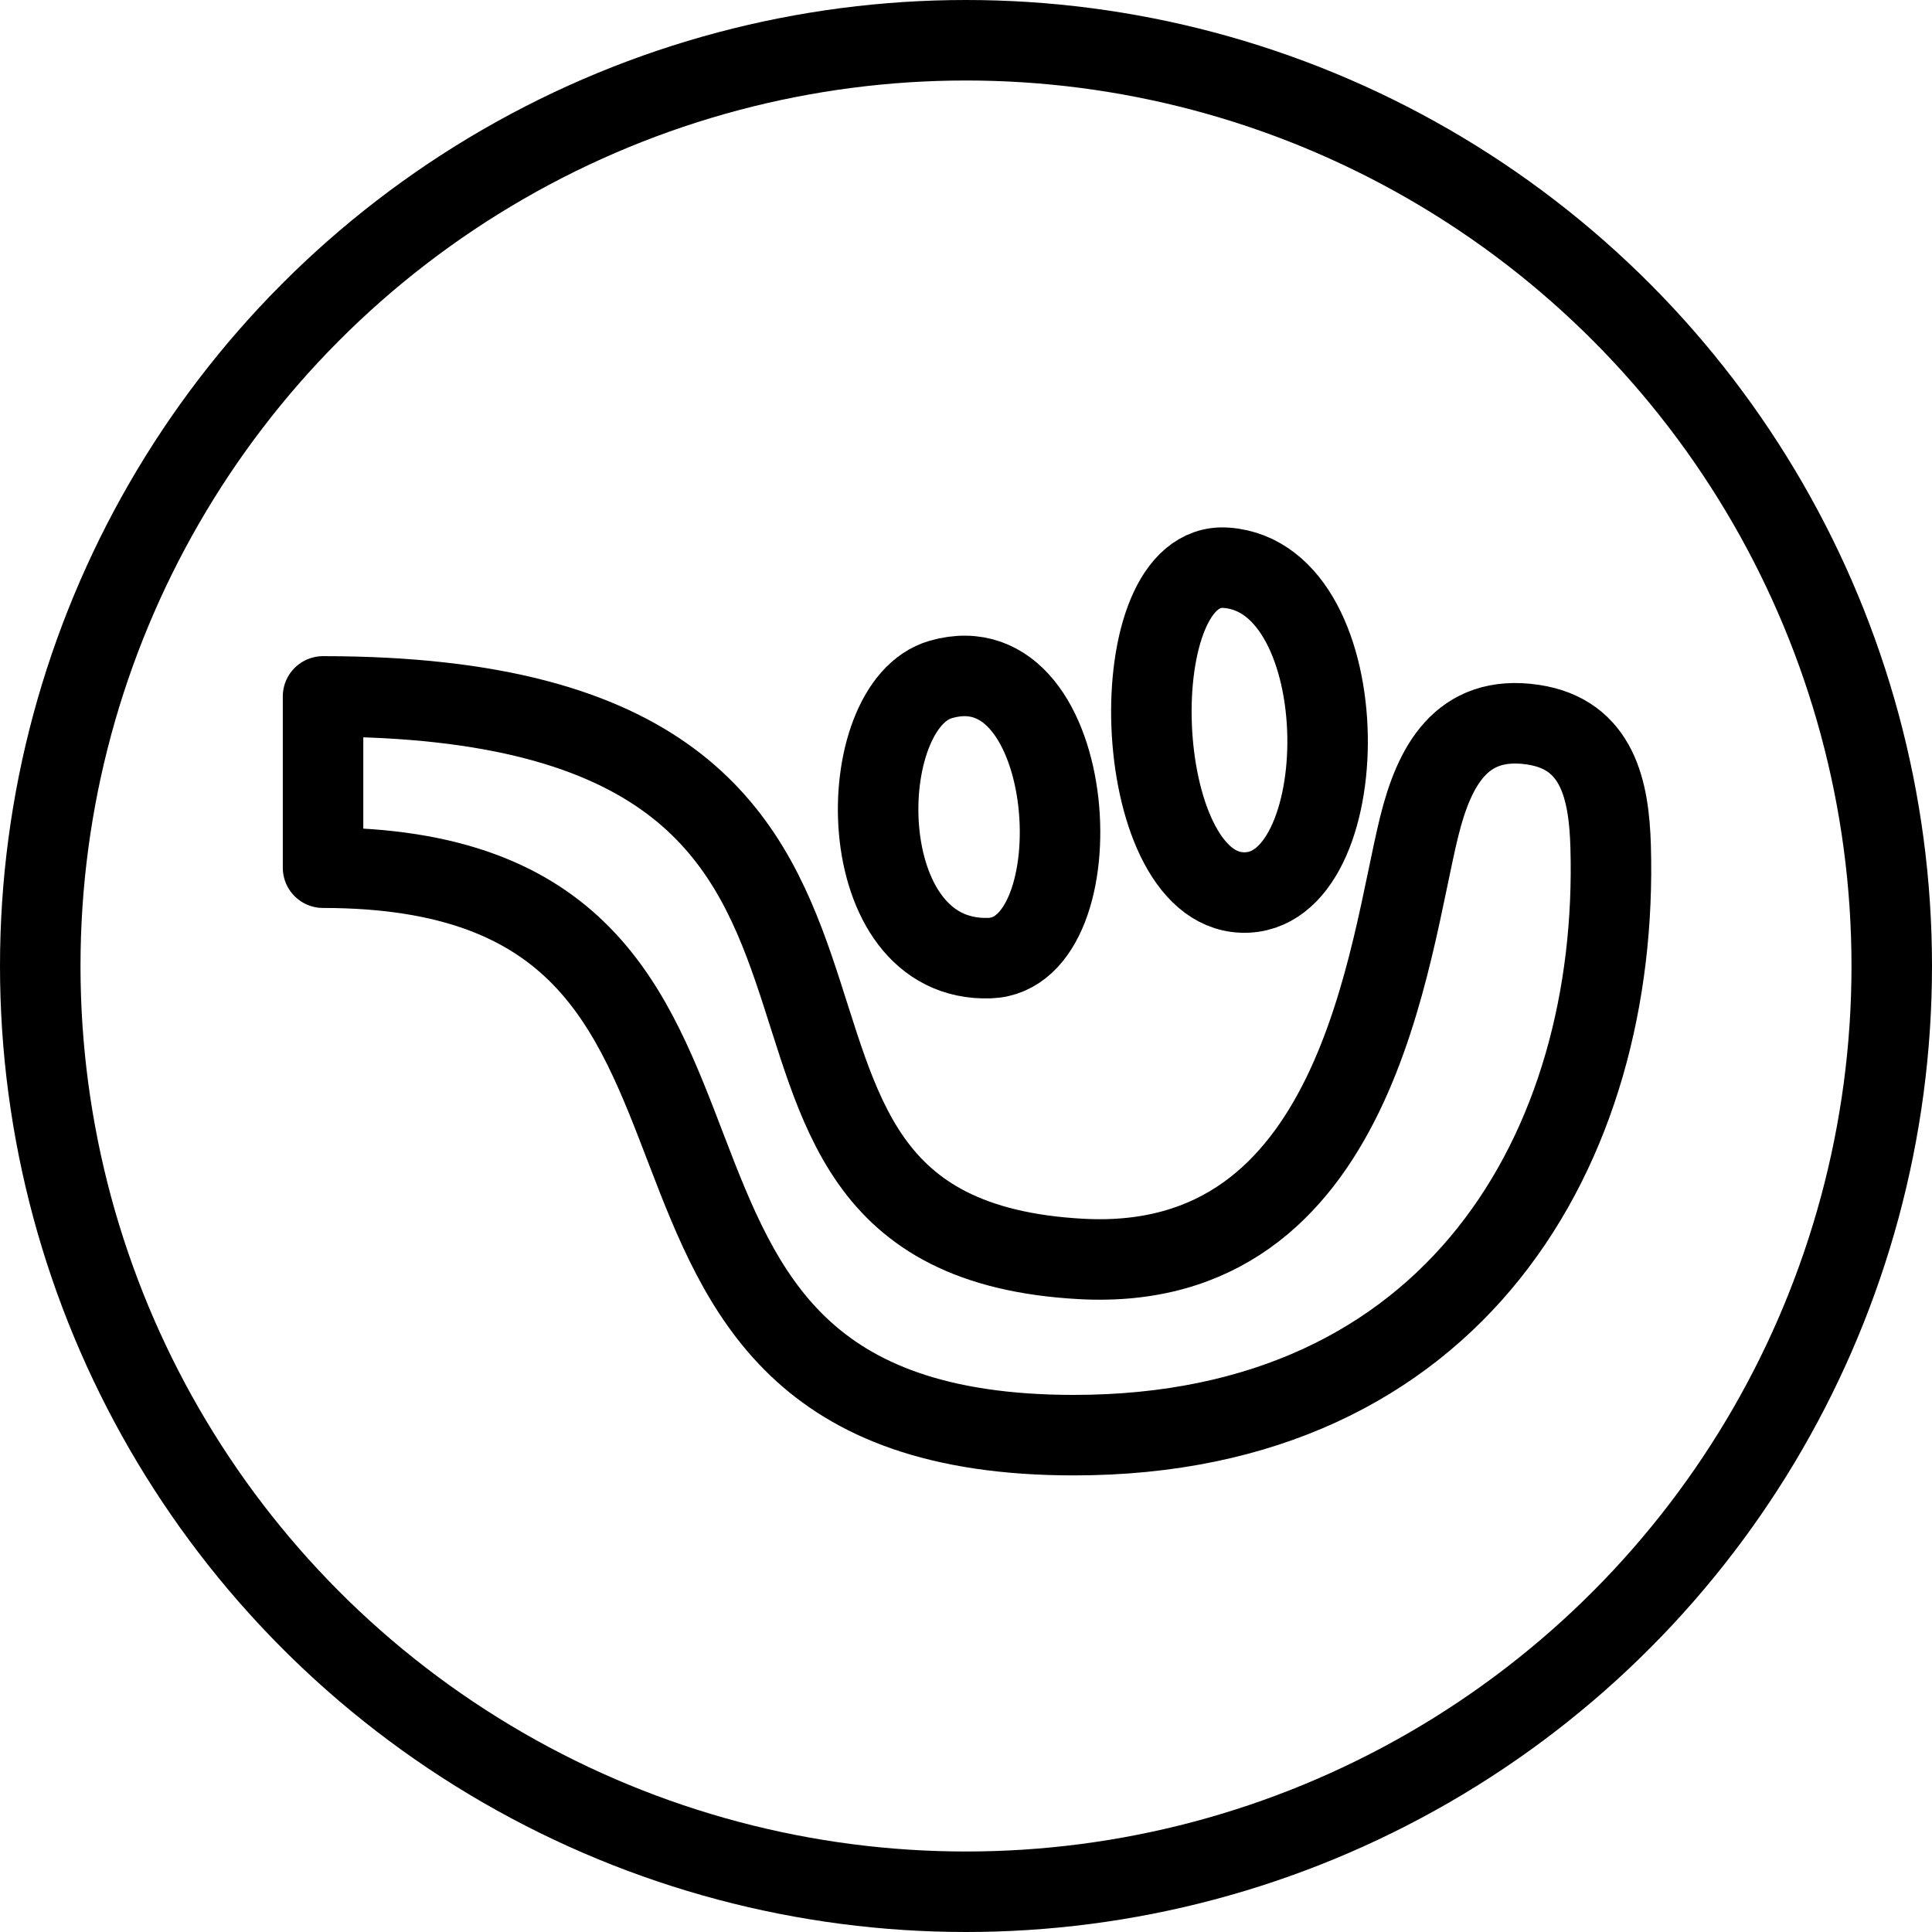
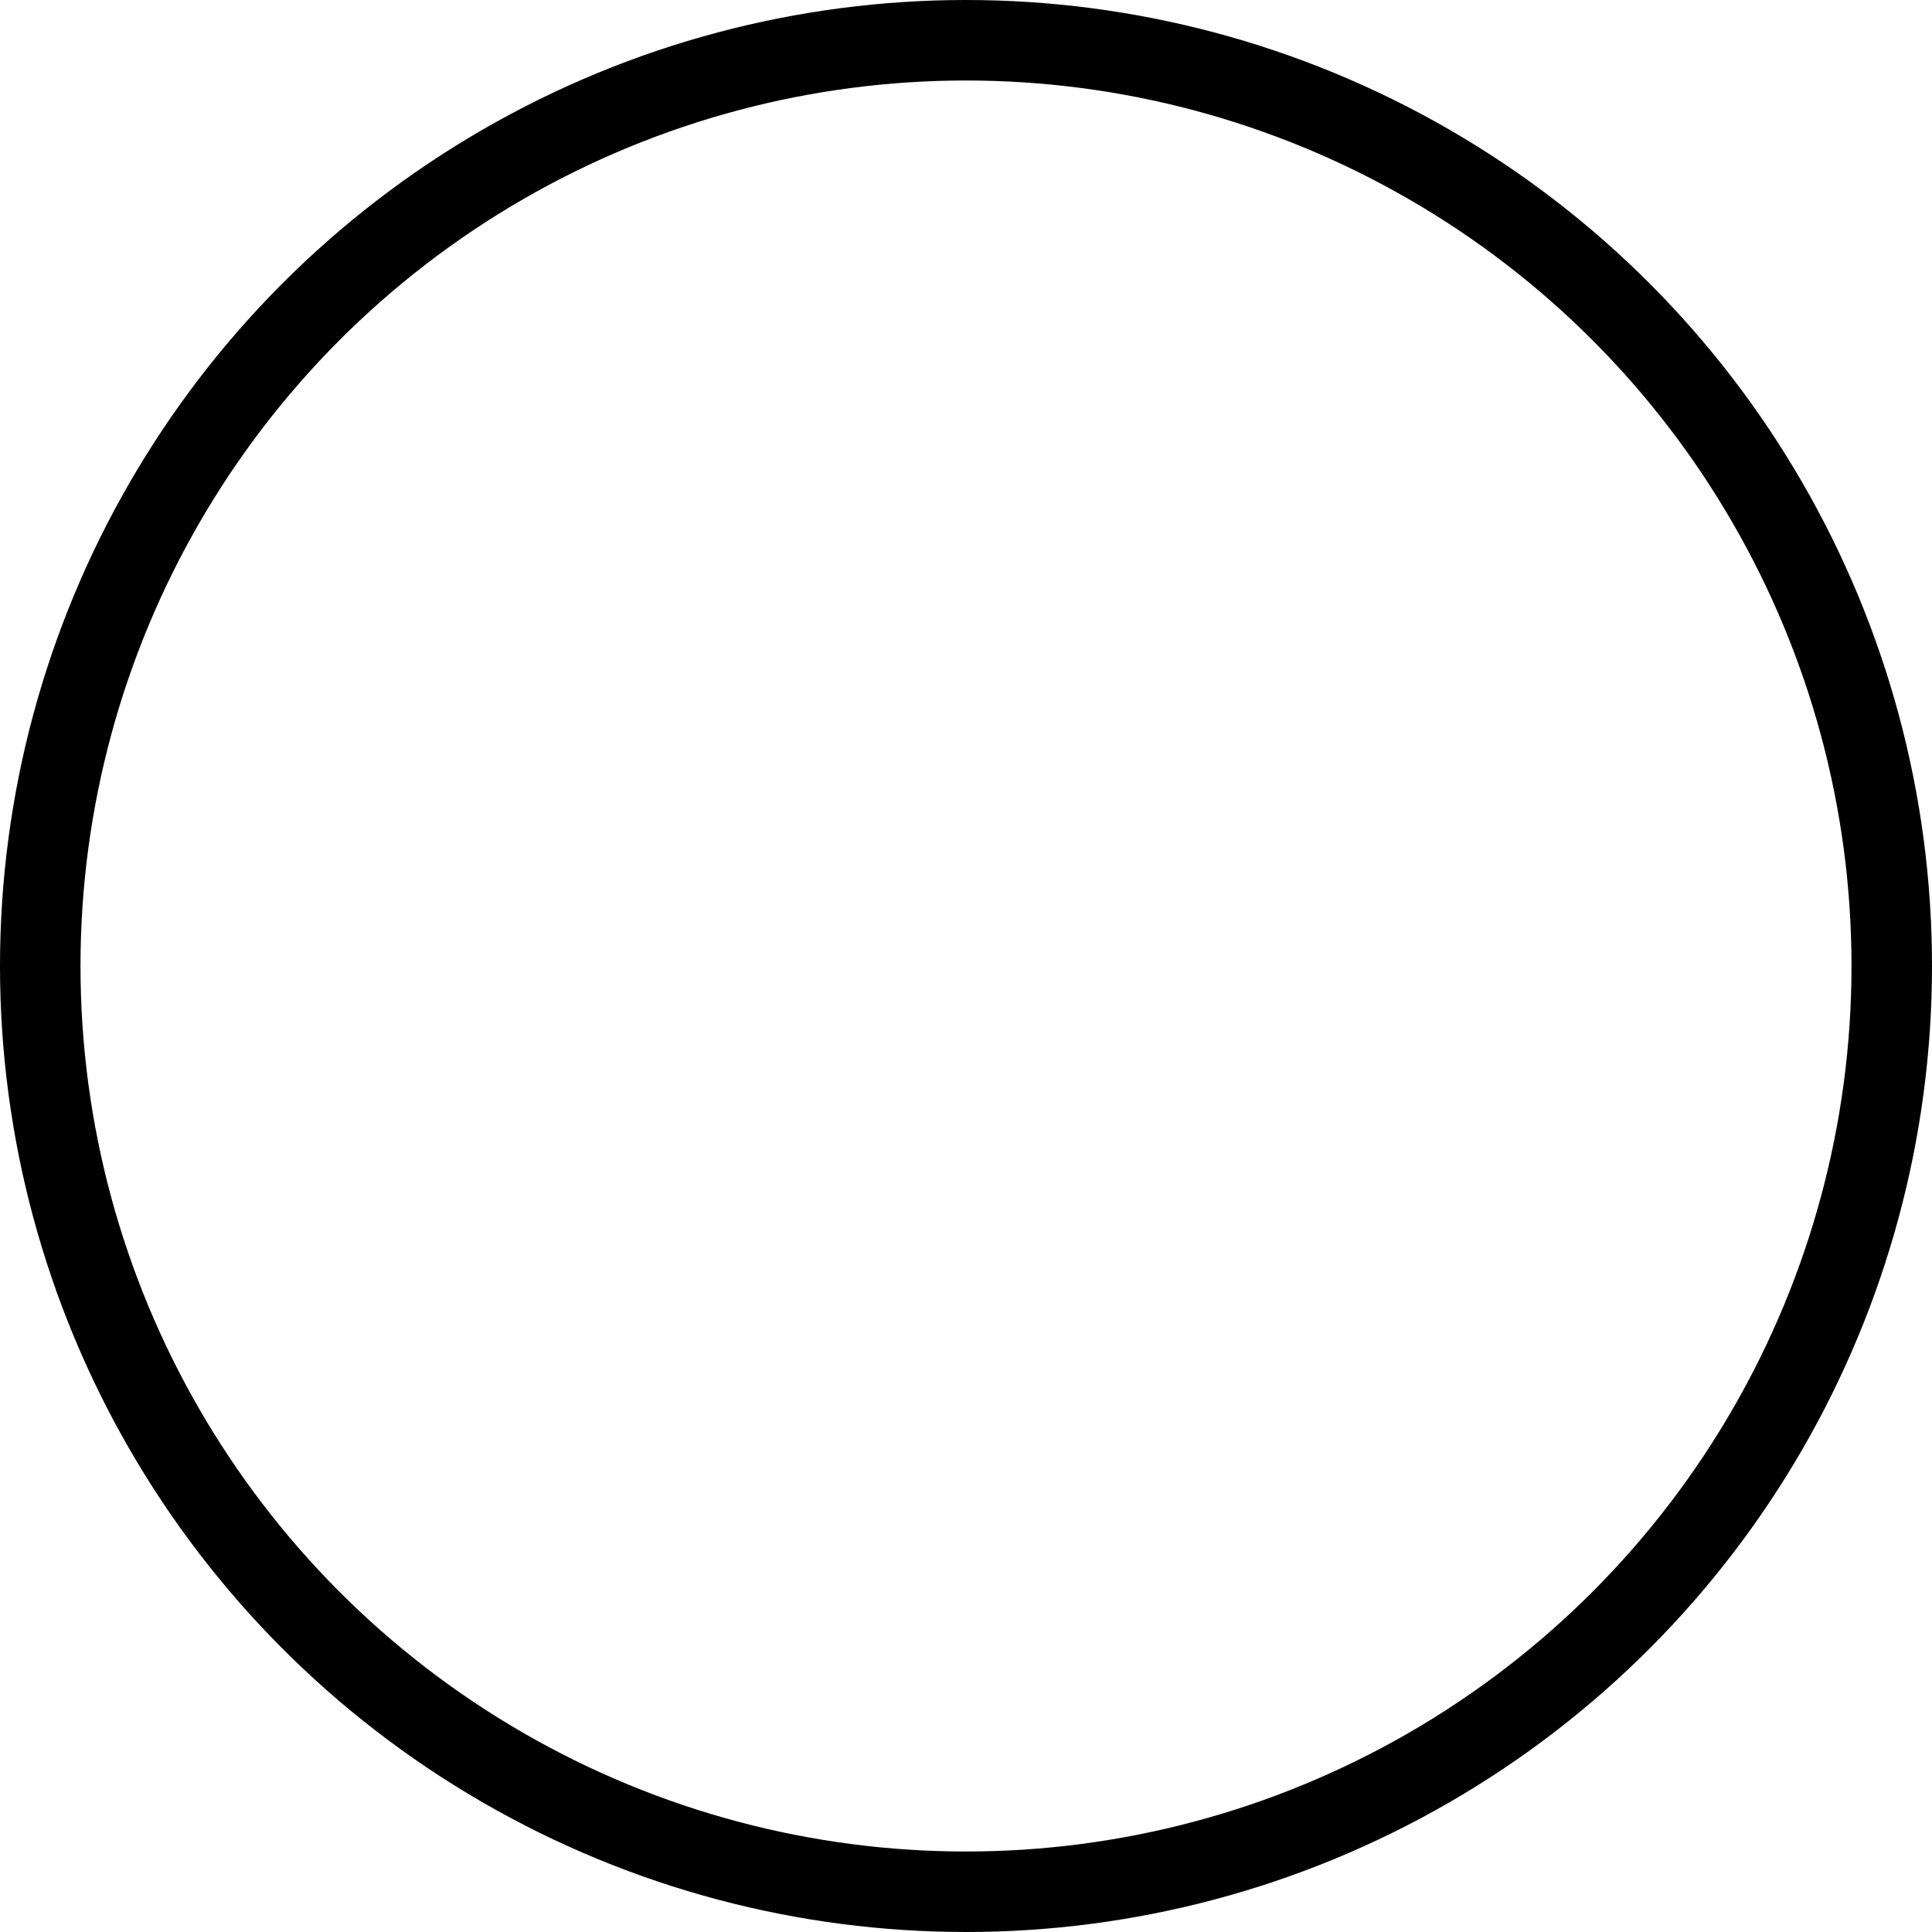
<svg xmlns="http://www.w3.org/2000/svg" version="1.1" x="0px" y="0px" width="24px" height="24px" viewBox="0 0 24 24" enable-background="new 0 0 24 24" xml:space="preserve">
  <g id="Outline_Icons">
    <g>
      <circle fill="none" stroke="#000000" stroke-linecap="round" stroke-linejoin="round" stroke-miterlimit="10" cx="12" cy="12" r="11.5" />
      <g>
-         <path fill="none" stroke="#000000" stroke-linejoin="round" stroke-miterlimit="10" d="M12.294,11.902     c-1.743,0.06-1.72-3.144-0.606-3.462C13.423,7.944,13.643,11.856,12.294,11.902z" />
-         <path fill="none" stroke="#000000" stroke-linejoin="round" stroke-miterlimit="10" d="M13.34,17.828     c-6.809,0-2.895-7.049-9.327-7.049c0-0.71,0-1.418,0-2.128c8.581,0,3.868,6.684,9.415,6.988c3.447,0.19,3.821-3.834,4.202-5.372     c0.183-0.739,0.519-1.398,1.413-1.265c0.809,0.12,0.945,0.825,0.965,1.511C20.117,14.243,18.084,17.828,13.34,17.828z" />
-         <path fill="none" stroke="#000000" stroke-linejoin="round" stroke-miterlimit="10" d="M15.232,7.053     c1.668,0.121,1.624,4.088,0.198,4.034C14.023,11.035,13.906,6.957,15.232,7.053z" />
-       </g>
+         </g>
    </g>
  </g>
  <g id="Frames-24px">
-     <rect fill="none" width="24" height="24" />
-   </g>
+     </g>
</svg>